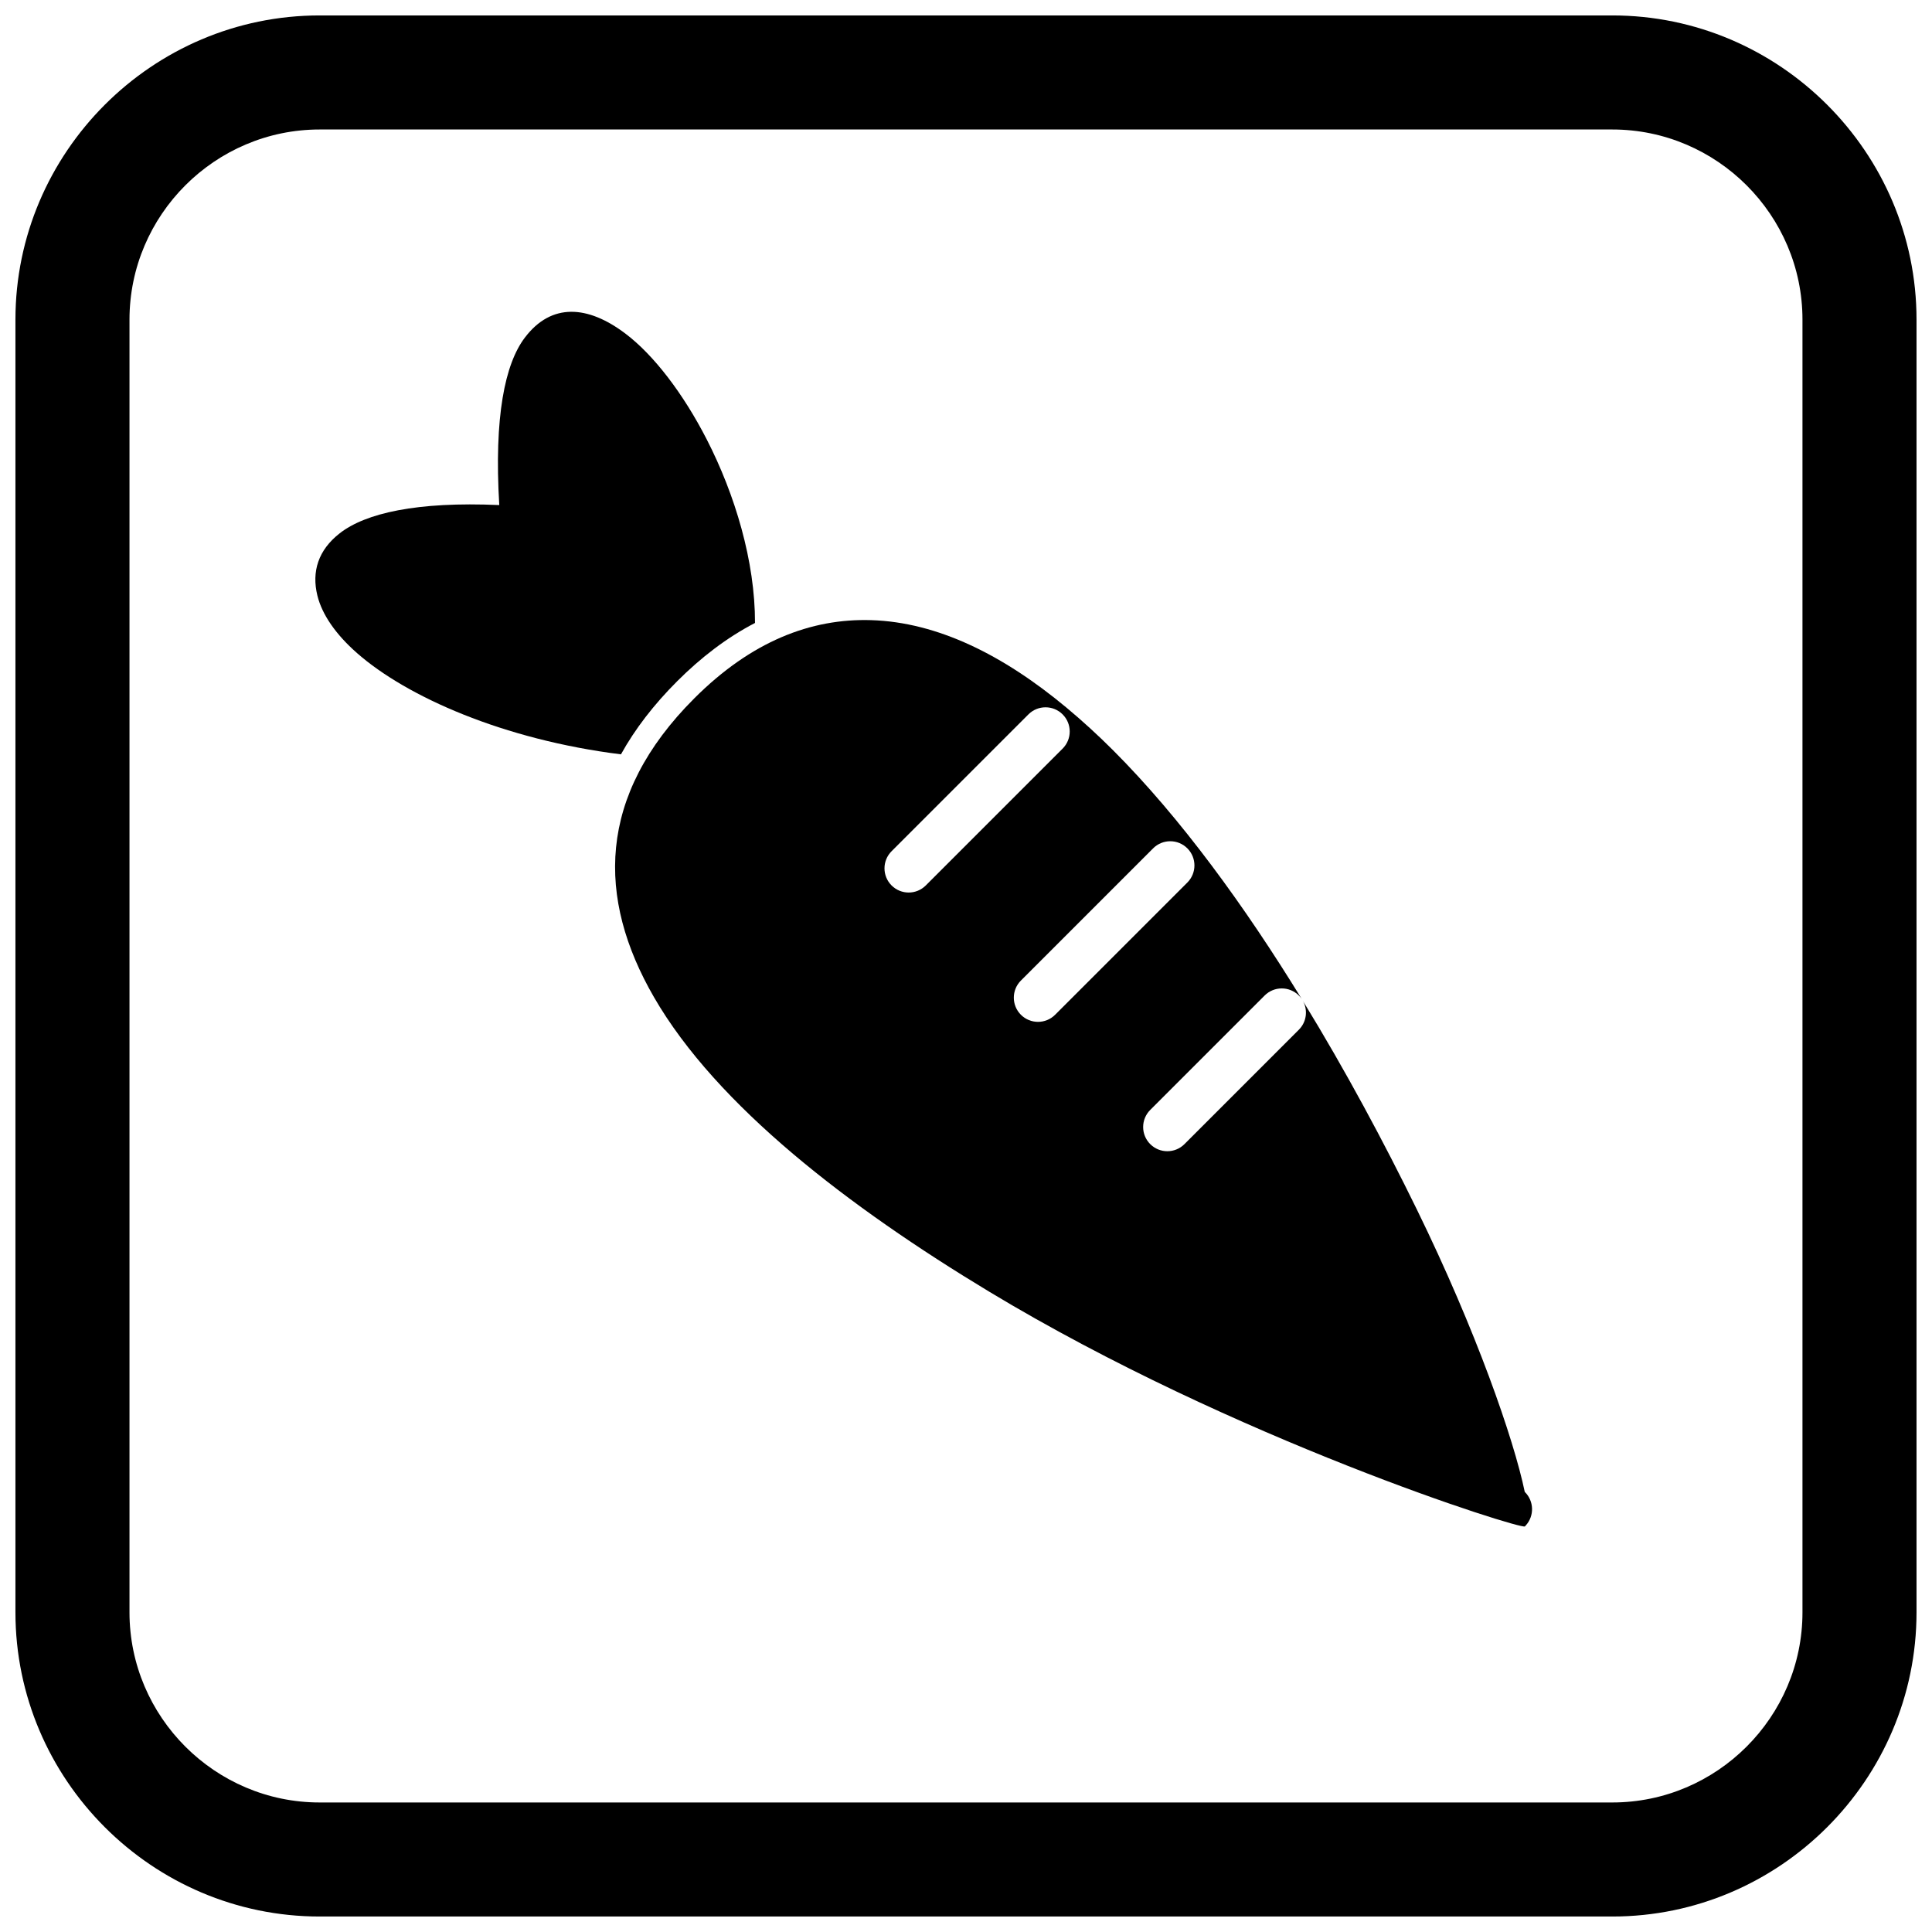
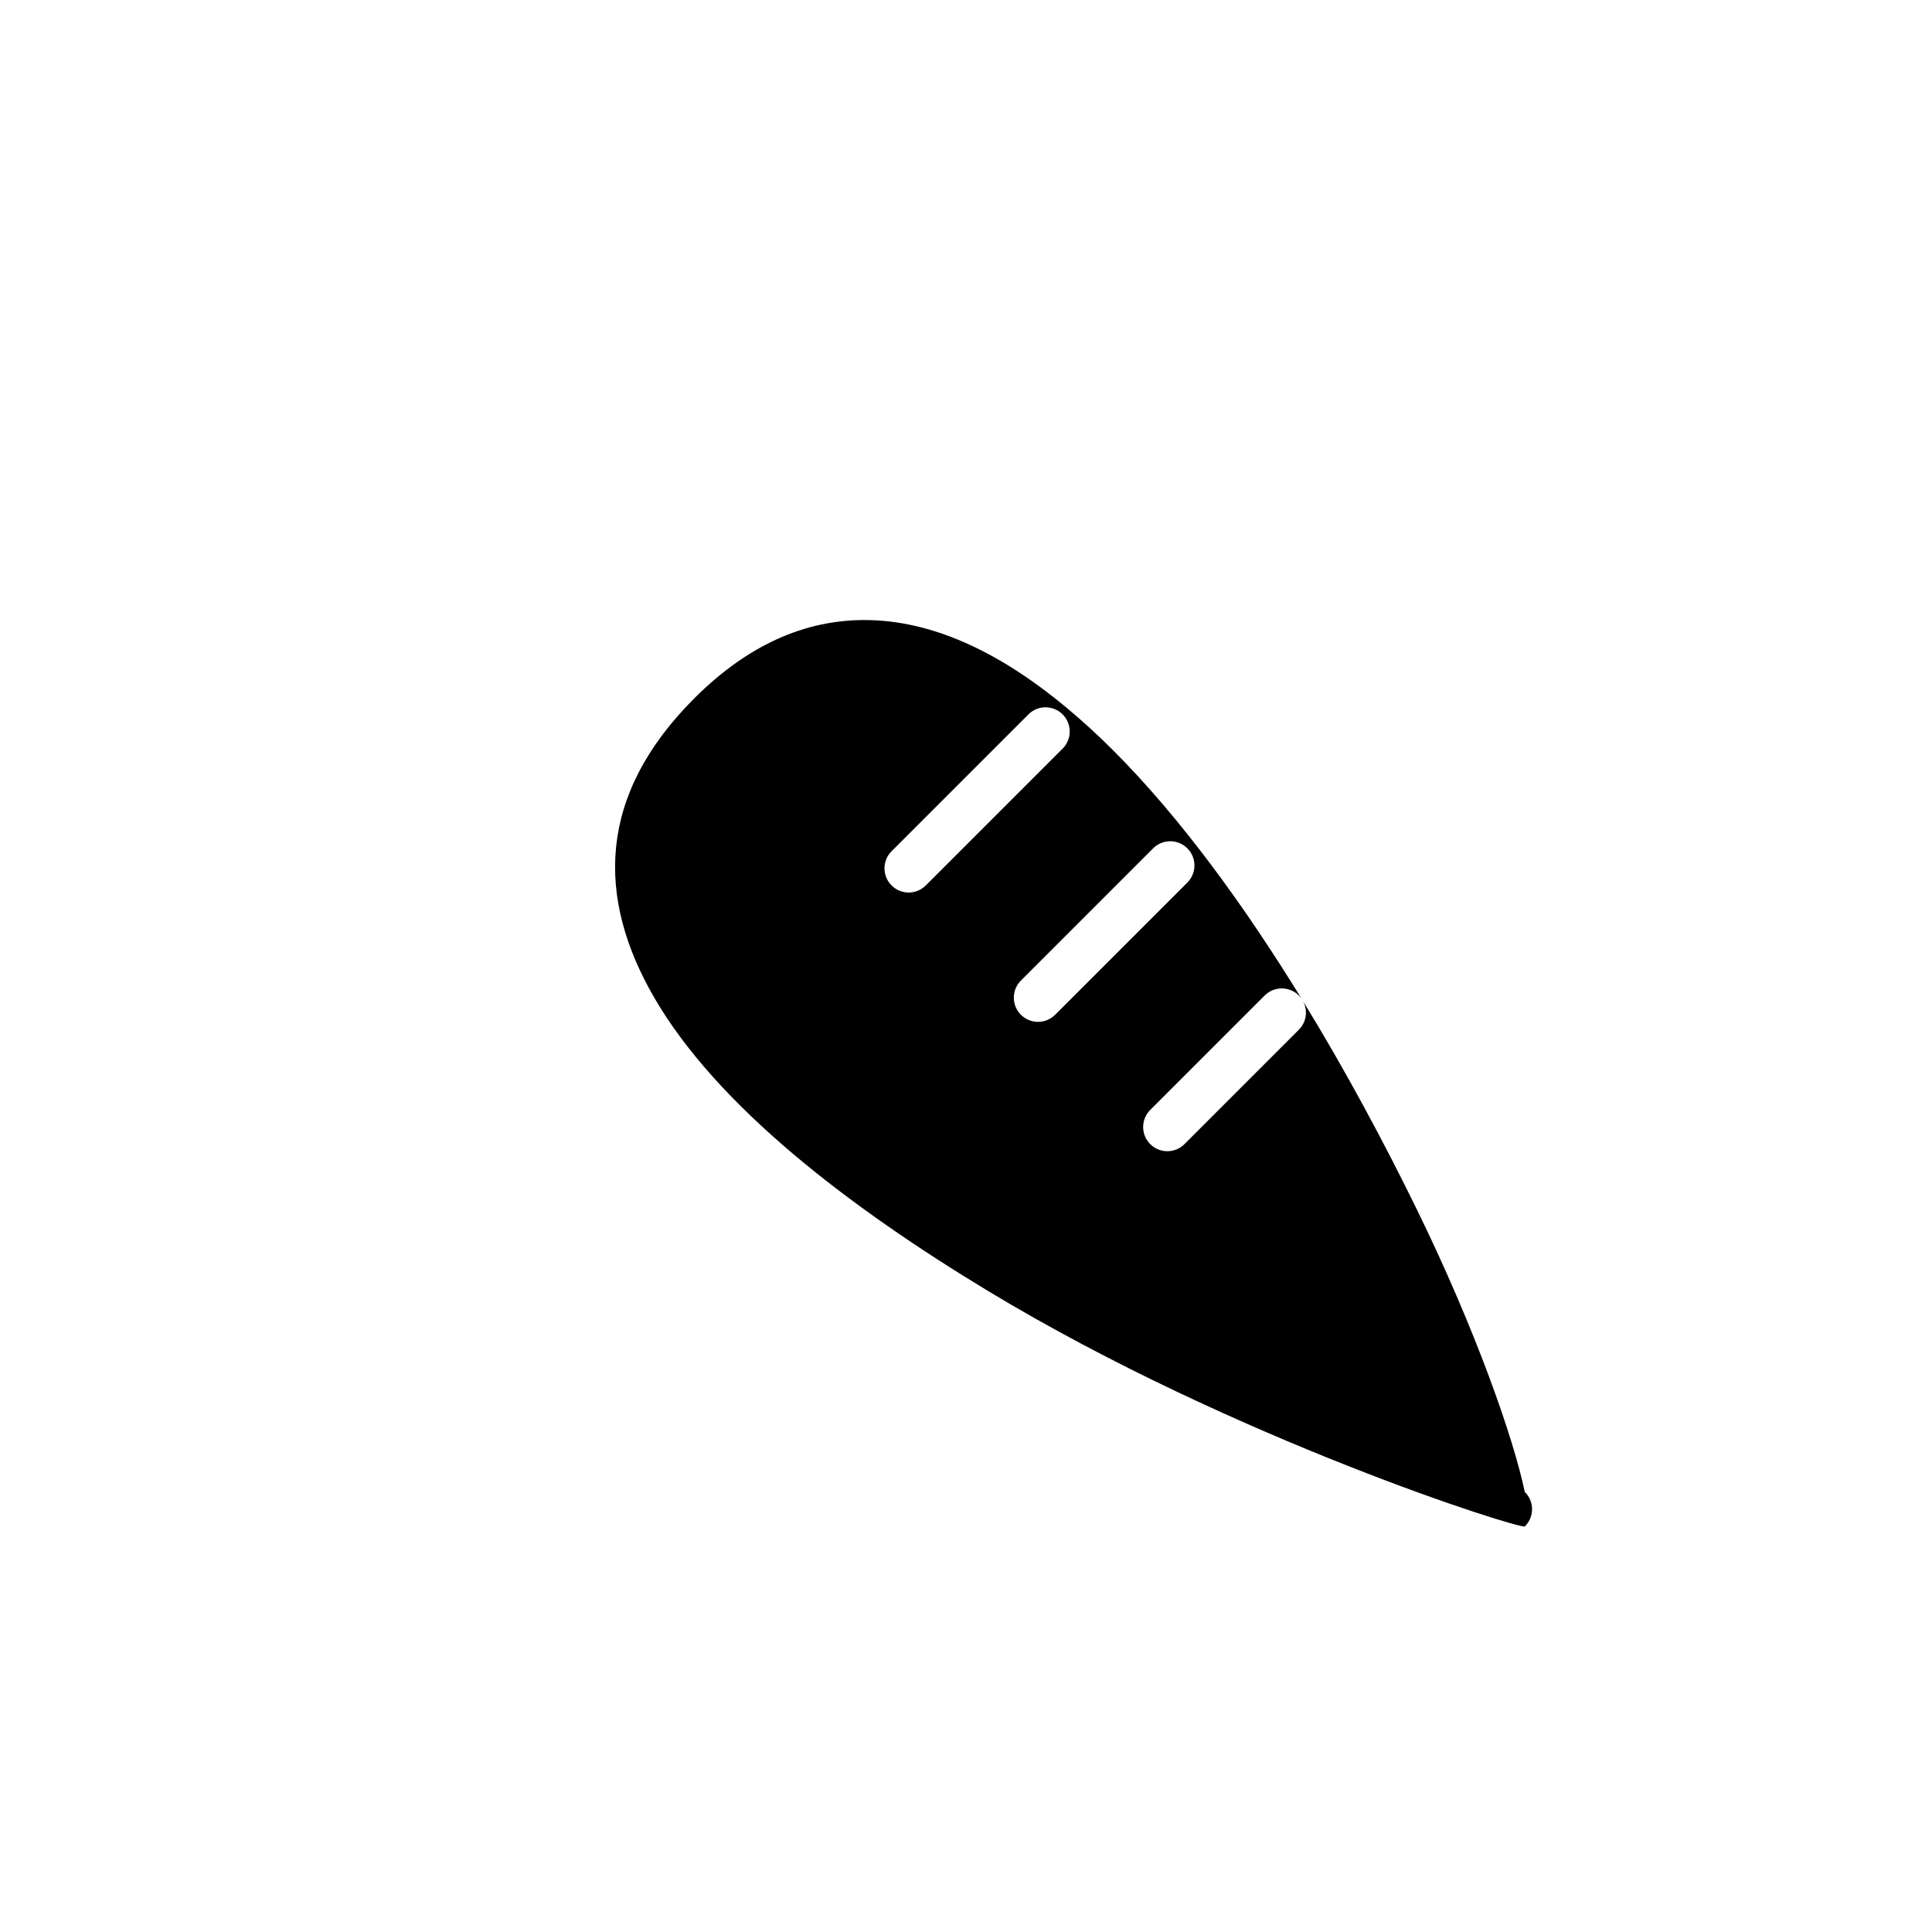
<svg xmlns="http://www.w3.org/2000/svg" width="800px" height="800px" version="1.1" viewBox="144 144 512 512">
  <defs>
    <clipPath id="a">
-       <path d="m148.09 148.09h503.81v503.81h-503.81z" />
-     </clipPath>
+       </clipPath>
  </defs>
  <path d="m548.08 539.37c2.453 2.398 2.59 6.324 0.27 8.887-0.078 0.086-0.16 0.172-0.242 0.258-0.91 0.914-76.977-23-141.98-62.219-18.664-11.262-36.652-23.559-51.977-36.52-15.598-13.191-28.547-27.152-36.855-41.535-15.109-26.164-15.219-53.254 10.699-79.172 15.055-15.055 30.867-21.227 46.898-20.723 17.613 0.551 35.047 9.289 51.707 23.164 4.301 3.582 8.422 7.363 12.367 11.309 17.98 17.98 34.965 41.426 49.984 65.891-0.215-0.312-0.465-0.609-0.742-0.887-2.504-2.504-6.562-2.504-9.066 0l-30.32 30.32c-2.504 2.504-2.504 6.562 0 9.066 2.504 2.504 6.562 2.504 9.066 0l30.32-30.32c2.051-2.051 2.422-5.148 1.109-7.578 11.316 18.484 21.516 37.531 30.168 55.223 15.676 32.051 25.695 60.859 28.59 74.844zm-133.53-135.51c-2.504 2.504-2.504 6.562 0 9.066 2.504 2.504 6.562 2.504 9.066 0l35.043-35.043c2.504-2.504 2.504-6.562 0-9.066s-6.562-2.504-9.066 0zm-34.273-34.273c-2.504 2.504-2.504 6.562 0 9.066s6.562 2.504 9.066 0l36.266-36.266c2.504-2.504 2.504-6.562 0-9.066-2.504-2.504-6.562-2.504-9.066 0z" />
-   <path d="m308.56 343.91c-31.129-3.887-56.793-15.27-69.949-26.84-5.613-4.938-9.258-10.172-10.504-15.25-1.555-6.344 0.23-12.055 5.934-16.504 6.812-5.316 20.41-8.438 42.27-7.469-1.41-23.422 1.504-37.402 6.754-44.344 7.098-9.391 16.766-8.566 26.637-1.125 7.539 5.684 15.34 15.891 21.57 28.027 7.519 14.652 12.844 32.359 12.812 48.684-7.477 3.879-14.344 9.16-20.617 15.434-6.246 6.246-11.215 12.719-14.906 19.383z" />
  <g clip-path="url(#a)">
-     <path d="m228.7 148.09h342.59c44.336 0 80.609 36.273 80.609 80.609v342.59c0 44.336-36.273 80.609-80.609 80.609h-342.59c-44.336 0-80.609-36.273-80.609-80.609v-342.59c0-44.336 36.273-80.609 80.609-80.609zm0 30.227h342.59c27.711 0 50.383 22.672 50.383 50.383v342.59c0 27.711-22.672 50.383-50.383 50.383h-342.59c-27.711 0-50.383-22.672-50.383-50.383v-342.59c0-27.711 22.672-50.383 50.383-50.383z" fill-rule="evenodd" />
-   </g>
+     </g>
</svg>